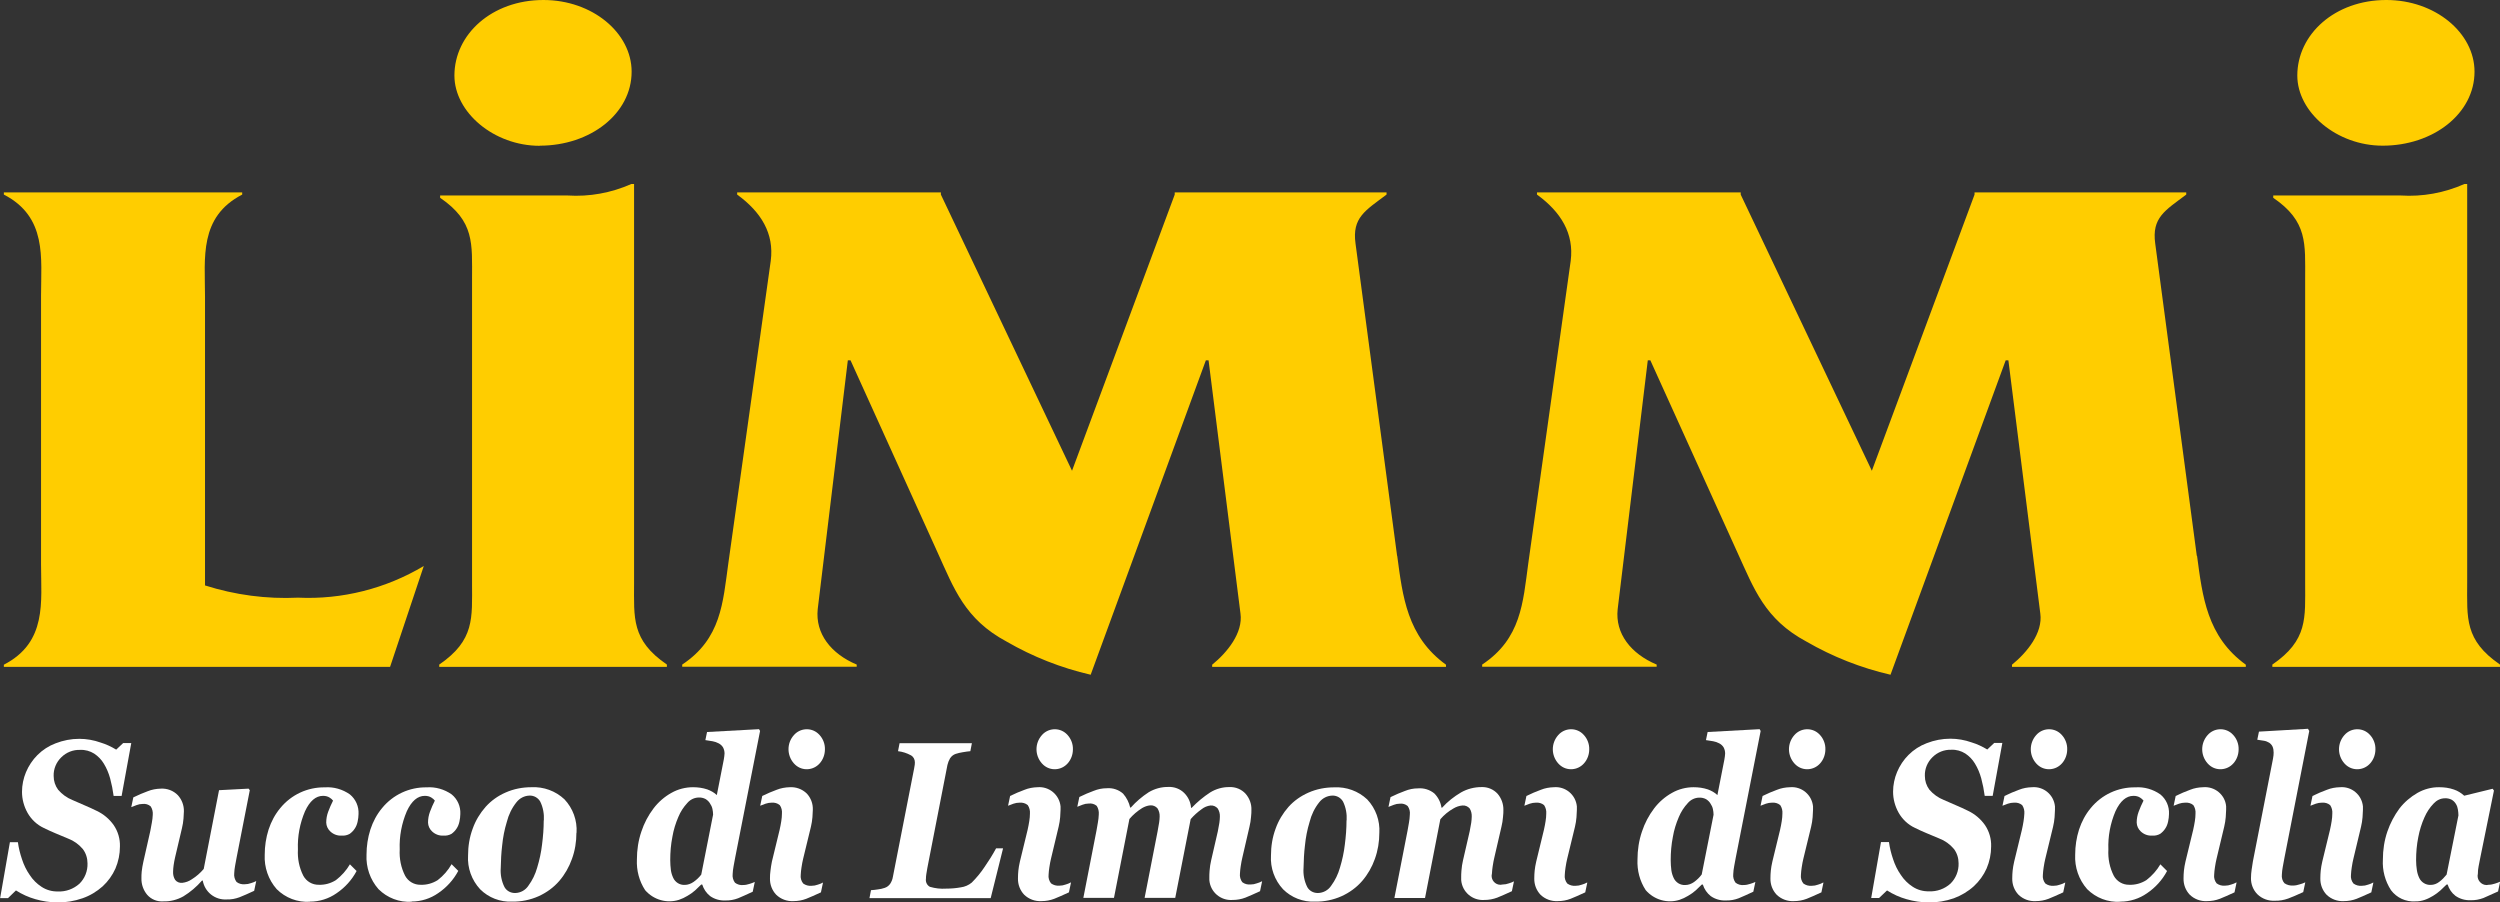
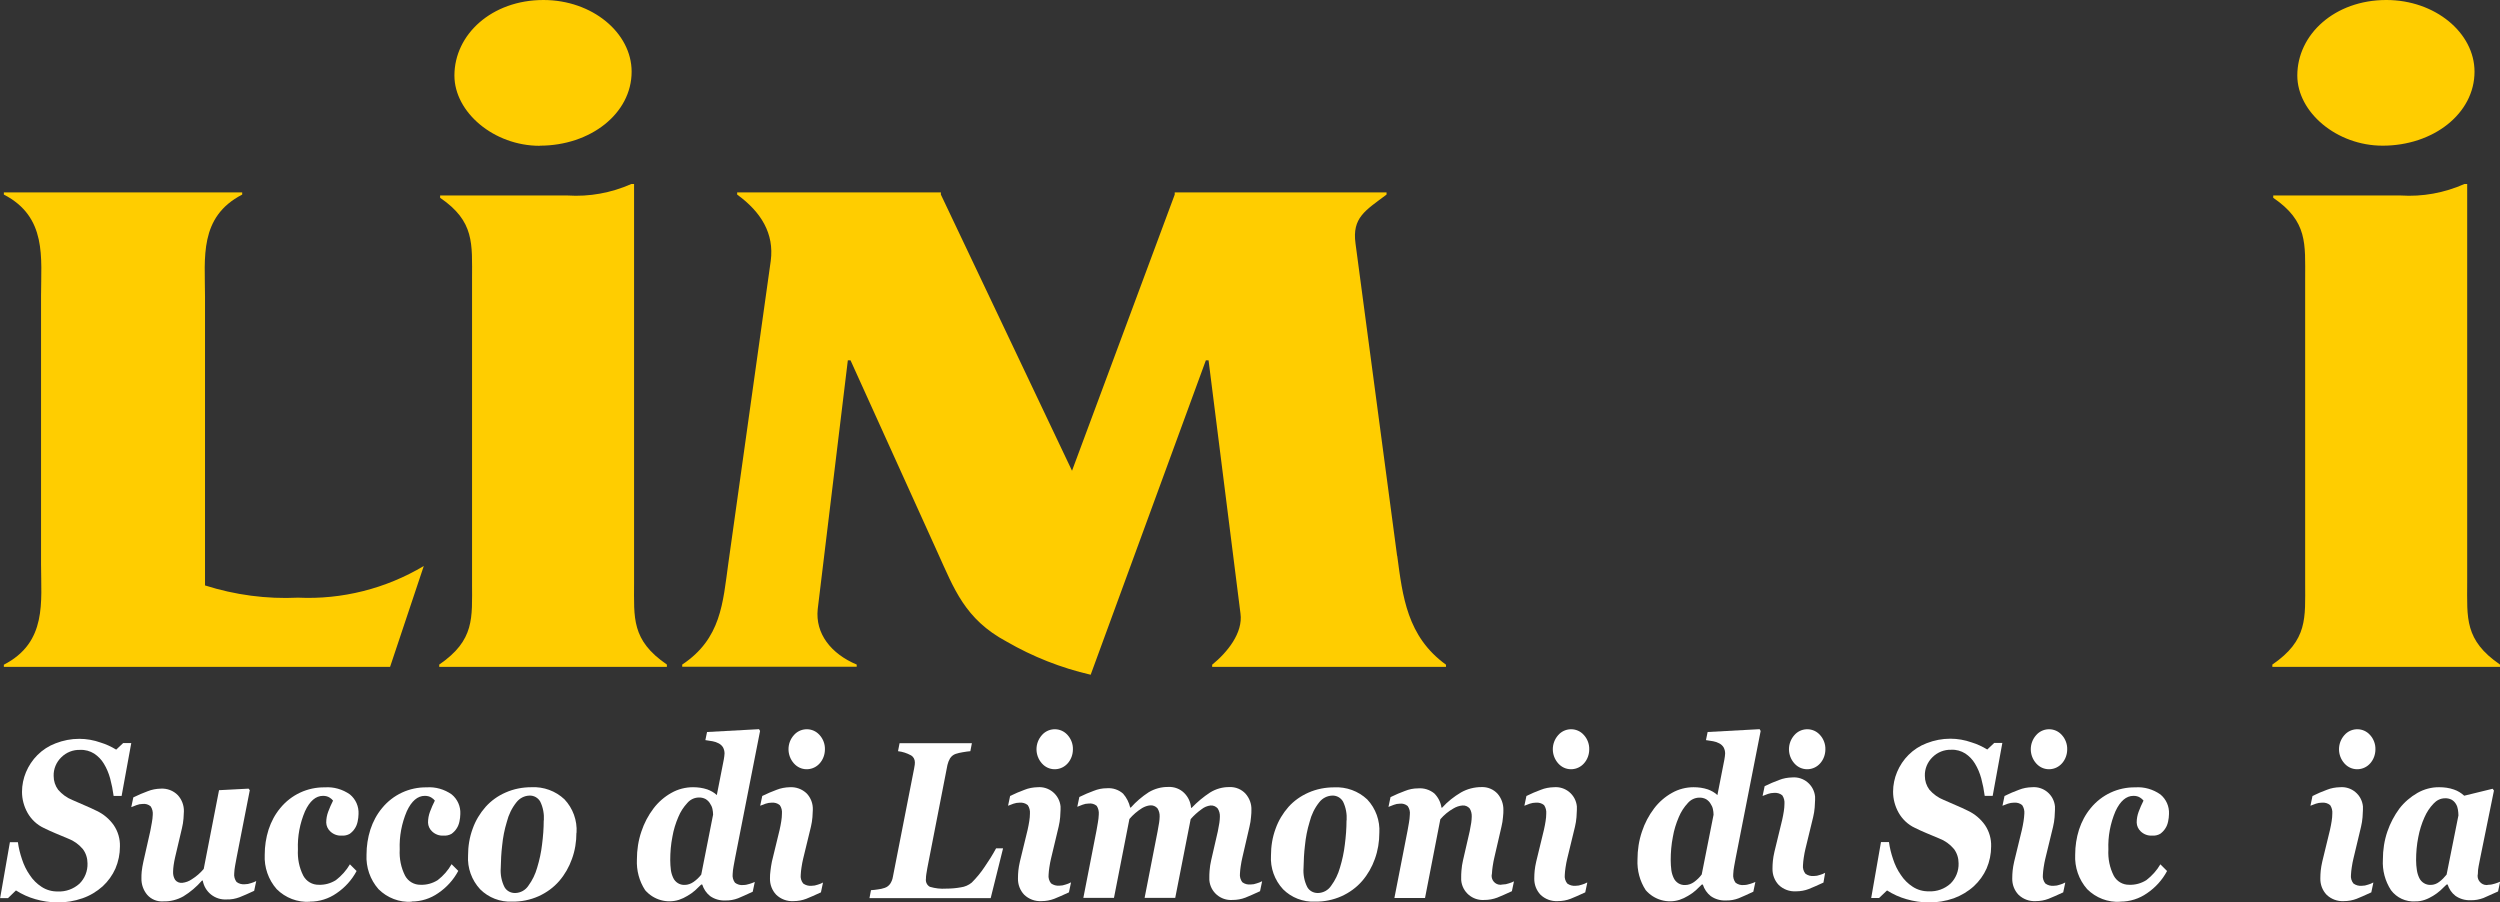
<svg xmlns="http://www.w3.org/2000/svg" id="Livello_2" viewBox="0 0 194.26 70.12">
  <rect x="0" y="0" width="194.26" height="70.12" fill="#333333" stroke="none" />
  <defs>
    <style>.cls-1{fill:#ffcd00;}.cls-1,.cls-2{stroke-width:0px;}.cls-2{fill:#fff;}</style>
  </defs>
  <g id="Livello_1-2">
    <path id="Tracciato_45" class="cls-1" d="M185.14,11.32c3.93,0,7.14-2.49,7.14-5.75,0-3.02-3.06-5.57-6.85-5.57-4.01,0-6.92,2.67-6.92,5.87,0,2.85,3.06,5.45,6.63,5.45" />
    <path id="Tracciato_46" class="cls-1" d="M41.94,11.32c3.93,0,7.14-2.49,7.14-5.75C49.08,2.55,46.02,0,42.23,0c-4.01,0-6.92,2.67-6.92,5.87,0,2.85,3.06,5.46,6.63,5.46" />
    <path id="Tracciato_47" class="cls-1" d="M15.93,45.49v-22.47c0-2.97-.48-6.16,2.89-7.9v-.17H.3v.17c3.37,1.74,2.89,4.93,2.89,7.84v20.9c0,2.91.48,6.05-2.89,7.79v.17h30.01l2.62-7.84c-2.95,1.76-6.35,2.62-9.77,2.46-2.45.12-4.9-.21-7.23-.95" />
    <path id="Tracciato_48" class="cls-1" d="M108.56,43.19l-3.23-24.26c-.28-2.02.76-2.57,2.41-3.81v-.17h-16.46v.17l-7.98,21.46-10.19-21.46v-.17h-15.83v.17c1.86,1.35,2.89,3.03,2.61,5.15l-3.3,23.53c-.42,3.03-.55,5.83-3.58,7.84v.17h13.56v-.17c-2-.84-3.23-2.41-3.03-4.31l2.34-19.33h.21l6.75,14.9c1.3,2.86,2.13,5.21,5.37,6.95,2.04,1.18,4.24,2.05,6.54,2.58l8.95-24.43h.21l2.48,19.67c.21,1.51-1.03,3.03-2.2,3.98v.17h18.17v-.17c-3.03-2.19-3.37-5.32-3.79-8.46" />
-     <path id="Tracciato_49" class="cls-1" d="M170.7,43.19l-3.23-24.26c-.28-2.02.76-2.57,2.41-3.81v-.17h-16.45v.17l-7.98,21.46-10.19-21.46v-.17h-15.83v.17c1.86,1.35,2.89,3.03,2.62,5.15l-3.3,23.53c-.41,3.03-.55,5.83-3.58,7.84v.17h13.56v-.17c-2-.84-3.24-2.41-3.03-4.31l2.34-19.33h.2l6.75,14.9c1.31,2.86,2.13,5.21,5.37,6.95,2.04,1.18,4.24,2.05,6.54,2.58l8.95-24.43h.21l2.48,19.67c.21,1.51-1.03,3.03-2.2,3.98v.17h18.17v-.17c-3.03-2.19-3.37-5.32-3.79-8.46" />
    <path id="Tracciato_50" class="cls-1" d="M191.71,45.3V14.3h-.22c-1.56.69-3.25,1-4.95.89h-9.9v.18c2.69,1.84,2.48,3.56,2.48,6.34v23.59c0,2.72.22,4.44-2.55,6.34v.18h17.69v-.18c-2.77-1.9-2.55-3.62-2.55-6.34" />
    <path id="Tracciato_51" class="cls-1" d="M49.27,45.3V14.3h-.22c-1.56.69-3.25,1-4.95.89h-9.9v.18c2.69,1.84,2.48,3.56,2.48,6.34v23.59c0,2.72.22,4.44-2.55,6.34v.18h17.69v-.18c-2.77-1.9-2.55-3.62-2.55-6.34" />
    <path id="Tracciato_52" class="cls-2" d="M4.46,70.12c-.58,0-1.16-.09-1.71-.25-.53-.15-1.04-.38-1.51-.68l-.62.6h-.61l.76-4.35h.62c.06.45.17.89.32,1.33.14.43.34.85.6,1.22.24.37.55.68.92.92.38.25.82.37,1.27.36.61.03,1.21-.19,1.67-.6.42-.41.65-.99.63-1.58,0-.4-.12-.79-.36-1.11-.31-.37-.7-.65-1.15-.82-.34-.14-.66-.28-.98-.41s-.61-.27-.9-.41c-.54-.25-.98-.67-1.27-1.18-.28-.5-.43-1.06-.43-1.63,0-.53.11-1.05.31-1.53.21-.5.51-.95.89-1.33.4-.4.88-.71,1.41-.91.59-.23,1.21-.35,1.84-.35.56,0,1.13.1,1.66.29.43.13.83.32,1.21.55l.54-.51h.63l-.75,4.11h-.62c-.06-.46-.15-.91-.27-1.36-.11-.4-.27-.79-.49-1.15-.19-.32-.45-.58-.75-.78-.32-.2-.7-.31-1.09-.29-.55-.02-1.08.19-1.47.58-.39.38-.61.91-.59,1.45,0,.39.12.76.35,1.07.3.35.69.63,1.12.8.3.13.61.27.94.41.33.14.64.28.94.43.53.25.98.63,1.32,1.11.33.49.5,1.07.48,1.66,0,.59-.12,1.17-.35,1.71-.23.52-.57.99-.99,1.38-.46.41-.99.73-1.57.93-.63.22-1.3.33-1.97.33" />
    <path id="Tracciato_53" class="cls-2" d="M15.74,68.43h-.05c-.42.48-.9.89-1.44,1.22-.48.27-1.03.41-1.58.39-.47.03-.93-.16-1.24-.52-.29-.35-.45-.8-.44-1.26,0-.18,0-.35.02-.53.03-.26.07-.51.13-.77l.54-2.39c.03-.16.07-.38.12-.65.04-.2.06-.4.07-.6.02-.23-.03-.46-.16-.66-.17-.15-.4-.22-.63-.19-.16,0-.32.03-.47.09-.16.06-.3.11-.41.16l.16-.76c.39-.19.76-.35,1.12-.48.32-.13.66-.19,1.01-.2.49-.03.98.15,1.33.51.31.34.48.79.47,1.25,0,.1-.01.29-.03.56-.02.25-.06.51-.12.75l-.53,2.25c-.05.21-.09.43-.12.64-.02.16-.04.33-.04.5-.01.22.04.44.16.63.13.17.34.25.55.23.27-.03.52-.12.75-.28.35-.22.65-.48.92-.8l1.19-6.12,2.3-.12.09.12-1.02,5.21c-.03.17-.07.38-.12.65-.04.2-.06.4-.07.6-.03.24.04.48.18.67.18.14.41.2.64.18.17,0,.33-.03.49-.09.14-.04.27-.09.4-.16l-.16.76c-.48.22-.85.39-1.14.5-.32.12-.65.18-.99.17-.92.06-1.73-.59-1.87-1.5" />
    <path id="Tracciato_54" class="cls-2" d="M24.08,70.07c-.96.06-1.9-.3-2.58-.98-.65-.74-.98-1.7-.93-2.68,0-.66.1-1.32.3-1.95.2-.61.5-1.18.91-1.67.85-1.04,2.12-1.63,3.46-1.61.69-.05,1.38.15,1.95.55.45.37.7.93.67,1.52,0,.2-.03.39-.07.59-.04.19-.11.38-.22.54-.1.16-.24.3-.39.41-.19.11-.42.16-.64.14-.32.02-.64-.1-.88-.33-.19-.18-.3-.42-.31-.68,0-.29.05-.57.15-.84.11-.3.24-.59.38-.87-.07-.09-.16-.17-.26-.23-.15-.1-.33-.14-.52-.14-.56,0-1.03.4-1.4,1.2-.4.94-.59,1.95-.55,2.97-.04.71.1,1.41.42,2.04.24.44.7.71,1.2.7.47.02.93-.11,1.33-.36.44-.34.81-.75,1.09-1.23l.52.52c-.37.7-.91,1.29-1.56,1.73-.6.42-1.32.65-2.06.65" />
    <path id="Tracciato_55" class="cls-2" d="M31.99,70.07c-.96.06-1.9-.3-2.58-.98-.65-.74-.98-1.7-.93-2.68,0-.66.1-1.32.3-1.95.2-.61.5-1.18.91-1.67.85-1.04,2.12-1.63,3.46-1.61.69-.05,1.38.15,1.95.55.45.37.7.93.67,1.52,0,.2-.03.39-.07.59-.04.19-.11.38-.22.54-.1.16-.24.3-.39.41-.19.11-.42.16-.64.14-.32.02-.64-.1-.88-.33-.19-.18-.3-.42-.31-.68,0-.29.05-.57.15-.84.11-.3.24-.59.38-.87-.07-.09-.16-.17-.26-.23-.15-.1-.33-.14-.52-.14-.56,0-1.03.4-1.4,1.2-.4.94-.59,1.95-.55,2.97-.04.71.1,1.41.42,2.04.24.44.7.71,1.2.7.47.02.93-.11,1.33-.36.44-.34.81-.76,1.08-1.24l.52.52c-.37.7-.91,1.29-1.56,1.73-.6.42-1.32.65-2.06.65" />
    <path id="Tracciato_56" class="cls-2" d="M44.79,64.71c0,.7-.11,1.39-.35,2.04-.22.62-.55,1.2-.98,1.7-.44.51-.99.91-1.61,1.19-.65.29-1.35.43-2.06.42-.93.04-1.83-.31-2.48-.96-.66-.71-1-1.66-.94-2.62,0-.71.11-1.42.36-2.09.22-.62.56-1.19,1-1.69.43-.48.96-.86,1.56-1.12.63-.28,1.31-.41,2-.41.95-.05,1.88.29,2.57.94.66.7,1,1.64.94,2.6M42.26,63.75c.03-.5-.06-1.01-.28-1.46-.17-.3-.49-.48-.83-.47-.4.01-.77.2-1.02.52-.36.45-.61.97-.75,1.53-.18.59-.3,1.2-.36,1.82-.07.58-.1,1.17-.11,1.75-.04.51.06,1.03.29,1.49.17.3.49.47.84.46.41-.01.79-.22,1.02-.57.31-.42.54-.9.68-1.4.18-.59.31-1.19.38-1.8.08-.62.13-1.25.13-1.88" />
    <path id="Tracciato_57" class="cls-2" d="M54.55,68.73h-.06c-.17.17-.33.32-.48.46-.18.16-.38.3-.59.42-.21.13-.43.23-.66.31-.95.3-1.98,0-2.63-.75-.46-.7-.68-1.54-.64-2.38,0-.74.11-1.48.35-2.18.21-.64.53-1.25.94-1.79.37-.49.85-.91,1.39-1.21.51-.29,1.09-.44,1.68-.44.38,0,.75.05,1.11.17.27.1.53.24.74.44l.54-2.75c.01-.08.03-.17.04-.26.01-.07.02-.15.02-.22,0-.17-.04-.33-.12-.48-.08-.13-.2-.24-.34-.31-.15-.08-.3-.13-.46-.16-.17-.03-.36-.06-.57-.09l.13-.63,4.04-.22.08.14-1.94,9.87c-.03.16-.07.38-.12.65-.04.2-.06.4-.07.6-.03.24.04.48.18.67.18.14.42.21.65.18.17,0,.33-.04.49-.09.14-.04.27-.09.4-.15l-.16.76c-.47.22-.85.39-1.14.51-.31.12-.65.18-.99.17-.42.02-.84-.1-1.18-.34-.29-.23-.5-.54-.61-.89M55.41,63.3c0-.15-.02-.29-.05-.44-.03-.15-.1-.3-.19-.43-.08-.14-.2-.25-.34-.34-.17-.09-.36-.13-.55-.12-.33.01-.64.16-.86.41-.3.32-.54.69-.71,1.1-.21.49-.37,1-.46,1.53-.12.6-.17,1.21-.17,1.83,0,.26.02.52.05.77.03.21.09.41.18.6.16.35.51.57.9.55.24,0,.48-.09.68-.23.23-.16.43-.35.6-.57l.92-4.66Z" />
    <path id="Tracciato_58" class="cls-2" d="M63.95,68.58l-.16.76c-.48.22-.86.39-1.14.5-.31.12-.65.18-.99.18-.5.03-.99-.15-1.35-.5-.32-.34-.49-.79-.48-1.26,0-.2.01-.41.04-.61.02-.2.06-.44.11-.7l.6-2.47c.05-.24.1-.46.13-.68.03-.19.05-.39.05-.58.02-.23-.03-.47-.17-.66-.18-.15-.41-.21-.63-.19-.16,0-.32.03-.47.08-.17.06-.3.11-.42.16l.16-.76c.39-.19.76-.35,1.12-.48.32-.13.67-.19,1.01-.2.49-.03.97.14,1.33.49.32.34.49.8.47,1.27,0,.1-.01.3-.03.57-.02.25-.06.5-.12.75l-.6,2.47c-.05.2-.09.42-.13.68-.03.19-.05.38-.06.58-.03.24.04.48.19.67.19.14.42.2.65.18.17,0,.33-.03.49-.09.14-.04.27-.09.39-.16M64.1,58.22c0,.41-.14.8-.41,1.1-.49.55-1.33.61-1.88.12-.04-.04-.08-.08-.12-.12-.56-.63-.56-1.58,0-2.2.48-.55,1.32-.61,1.87-.13.05.04.09.08.13.13.27.3.42.7.41,1.1" />
    <path id="Tracciato_59" class="cls-2" d="M77.94,65.93l-.96,3.86h-9.42l.12-.62c.18-.01.36-.03.54-.06.18-.02.36-.06.53-.12.18-.06.33-.18.43-.33.1-.16.17-.33.2-.52l1.65-8.42c.02-.12.04-.22.05-.3,0-.06.01-.12.01-.18,0-.23-.11-.44-.31-.55-.31-.17-.65-.28-1-.32l.12-.62h5.62l-.12.62c-.15.01-.35.04-.59.08-.19.03-.37.07-.55.13-.18.06-.34.19-.44.35-.09.16-.16.33-.2.51l-1.56,8c-.03.17-.06.33-.08.48-.02.12-.03.24-.03.36-.04.25.08.51.31.63.41.12.83.17,1.25.14.38,0,.77-.03,1.15-.1.31-.04.61-.17.85-.37.37-.37.71-.78,1-1.22.32-.46.62-.94.89-1.44h.53Z" />
    <path id="Tracciato_60" class="cls-2" d="M83.22,68.58l-.16.76c-.48.22-.86.39-1.14.5-.31.12-.65.18-.99.18-.5.03-.99-.15-1.35-.5-.32-.34-.49-.79-.48-1.26,0-.2.01-.41.03-.61.02-.2.06-.44.12-.7l.6-2.47c.05-.24.1-.46.13-.68.03-.19.05-.39.05-.58.02-.23-.04-.47-.17-.66-.18-.15-.41-.21-.64-.19-.16,0-.32.03-.47.08-.16.06-.3.11-.42.16l.16-.76c.39-.19.76-.35,1.12-.48.32-.13.66-.19,1.01-.2.9-.08,1.7.59,1.79,1.49,0,.09,0,.18,0,.26,0,.1-.01.3-.03.57-.02.25-.06.5-.12.75l-.59,2.47c-.05.2-.09.42-.13.68-.03.19-.05.38-.06.58-.03.24.04.48.19.67.19.14.42.2.65.18.17,0,.33-.03.49-.09.14-.04.27-.09.39-.16M83.37,58.22c0,.41-.14.8-.41,1.1-.49.55-1.33.61-1.88.12-.04-.04-.08-.08-.12-.12-.56-.63-.56-1.57,0-2.2.48-.55,1.32-.61,1.87-.13.05.04.09.08.13.13.27.3.42.7.41,1.1" />
    <path id="Tracciato_61" class="cls-2" d="M98.07,68.49l-.16.76c-.48.22-.86.39-1.14.5-.31.12-.65.18-.99.18-.93.07-1.74-.62-1.81-1.55,0-.07,0-.14,0-.21,0-.14,0-.31.02-.52.02-.27.06-.53.12-.79l.52-2.26c.05-.24.09-.46.12-.66.02-.16.04-.32.04-.48.01-.23-.05-.45-.17-.64-.14-.16-.35-.25-.56-.23-.25.03-.49.13-.69.29-.31.22-.6.48-.85.77l-1.2,6.12h-2.38l1.01-5.17c.05-.28.09-.51.12-.69.02-.15.04-.31.04-.46.01-.23-.05-.45-.17-.64-.14-.16-.35-.25-.57-.23-.22.02-.43.1-.62.21-.37.23-.71.52-.99.85l-1.2,6.13h-2.38l1.02-5.22c.03-.16.07-.37.11-.63.04-.21.06-.42.07-.63.02-.23-.03-.47-.16-.67-.18-.15-.4-.21-.63-.18-.16,0-.32.03-.47.09-.16.06-.3.11-.41.16l.16-.76c.39-.19.76-.35,1.12-.48.32-.13.66-.2,1.01-.2.46-.04.92.11,1.27.42.27.31.46.68.55,1.08h.05c.41-.46.88-.86,1.39-1.19.47-.28,1-.42,1.54-.41.45-.02.9.15,1.22.47.31.31.5.72.53,1.15h.05c.43-.45.91-.85,1.43-1.19.45-.28.98-.43,1.51-.42.47-.02.93.17,1.25.52.3.35.47.79.45,1.26,0,.13,0,.31-.03.55-.02.25-.06.51-.12.75l-.55,2.38c-.05.2-.09.42-.13.68-.03.19-.05.38-.06.58-.03.24.04.48.18.67.18.14.41.2.64.18.17,0,.33-.03.49-.09.14-.04.27-.09.4-.16" />
    <path id="Tracciato_62" class="cls-2" d="M107.18,64.71c0,.69-.11,1.38-.35,2.04-.22.62-.55,1.2-.98,1.7-.44.51-.99.91-1.61,1.19-.65.29-1.35.43-2.06.42-.93.04-1.83-.31-2.48-.96-.66-.71-1-1.66-.94-2.62,0-.71.11-1.42.36-2.09.22-.62.56-1.19,1-1.69.43-.48.96-.85,1.55-1.11.63-.28,1.31-.41,2-.41.95-.05,1.88.29,2.57.94.66.7,1,1.65.94,2.61M104.64,63.75c.03-.5-.06-1.01-.28-1.46-.17-.3-.49-.48-.83-.47-.4.01-.77.2-1.02.52-.36.45-.61.97-.75,1.53-.18.59-.3,1.2-.36,1.82-.07.58-.1,1.17-.11,1.75-.04.51.06,1.03.29,1.49.17.3.49.47.84.46.41-.01.79-.22,1.02-.57.31-.42.54-.9.68-1.4.18-.59.31-1.19.38-1.8.08-.62.13-1.25.13-1.88" />
    <path id="Tracciato_66" class="cls-2" d="M123.34,68.58l-.16.76c-.48.22-.86.39-1.14.5-.31.12-.65.18-.99.18-.5.03-.99-.15-1.35-.5-.32-.34-.49-.79-.48-1.26,0-.2.01-.41.03-.61.02-.2.06-.44.12-.7l.6-2.47c.05-.24.1-.46.13-.68.03-.19.05-.39.05-.58.02-.23-.04-.47-.17-.66-.18-.15-.41-.21-.64-.19-.16,0-.32.03-.47.08-.16.06-.3.11-.42.16l.16-.76c.39-.19.76-.35,1.12-.48.32-.13.66-.19,1.01-.2.9-.08,1.7.58,1.79,1.49,0,.09,0,.18,0,.27,0,.1-.01.3-.03.57-.02.25-.06.5-.12.75l-.6,2.47c-.05.2-.09.42-.13.68-.03.19-.05.38-.06.58-.03.24.04.48.19.67.19.14.42.2.65.18.17,0,.33-.03.49-.09.14-.04.27-.09.39-.16M123.49,58.22c0,.41-.14.8-.41,1.1-.49.55-1.33.61-1.88.12-.04-.04-.08-.08-.12-.12-.56-.63-.56-1.57,0-2.2.48-.55,1.32-.61,1.87-.13.05.04.09.08.13.13.27.3.42.7.41,1.1" />
    <path id="Tracciato_63" class="cls-2" d="M117.64,68.49l-.16.76c-.48.22-.86.39-1.14.5-.32.12-.65.18-.99.18-.93.07-1.74-.62-1.81-1.55,0-.07,0-.14,0-.21,0-.14,0-.31.02-.52.02-.27.06-.53.12-.79l.52-2.26c.05-.24.09-.46.12-.66.02-.16.04-.32.04-.48.01-.22-.04-.45-.16-.64-.14-.16-.35-.25-.56-.23-.25.02-.48.1-.7.23-.39.22-.73.5-1.02.84l-1.19,6.12h-2.38l1.02-5.22c.03-.16.07-.36.11-.62.04-.21.06-.42.07-.64.03-.24-.03-.47-.17-.67-.17-.14-.39-.21-.61-.18-.16,0-.32.03-.47.09-.16.06-.3.11-.41.16l.16-.76c.39-.19.76-.35,1.12-.48.32-.13.66-.2,1.01-.2.46-.04.91.1,1.27.39.3.3.5.69.56,1.11h.05c.42-.47.92-.86,1.46-1.18.49-.28,1.04-.42,1.6-.42.47-.02.93.17,1.25.52.3.35.46.8.45,1.26,0,.13,0,.31-.03.55-.02.25-.06.51-.12.75l-.55,2.38c-.05.2-.09.42-.13.68-.03.19-.05.38-.06.58-.1.37.12.75.49.85.11.03.23.03.34,0,.17,0,.33-.03.49-.09.14-.04.27-.09.4-.16" />
    <path id="Tracciato_65" class="cls-2" d="M132.3,68.73h-.06c-.17.17-.33.32-.48.46-.18.16-.38.3-.59.42-.21.13-.43.23-.66.31-.95.3-1.98,0-2.63-.75-.46-.7-.68-1.54-.64-2.38,0-.74.11-1.48.35-2.18.21-.64.53-1.25.94-1.79.37-.49.85-.91,1.39-1.21.51-.29,1.09-.44,1.68-.44.38,0,.75.05,1.11.17.27.1.53.24.74.44l.54-2.75c.01-.08.03-.17.04-.26.01-.07.02-.15.02-.22,0-.17-.04-.33-.12-.48-.08-.13-.2-.24-.34-.31-.15-.08-.3-.13-.46-.16-.17-.03-.36-.06-.57-.09l.13-.63,4.04-.22.08.14-1.94,9.87c-.03.16-.07.38-.12.65-.04.2-.06.4-.07.6-.03.24.04.48.18.67.18.14.42.21.65.18.17,0,.33-.04.49-.09.14-.04.27-.09.4-.15l-.16.76c-.47.22-.85.39-1.14.51-.31.12-.65.18-.99.17-.42.02-.84-.1-1.18-.34-.29-.23-.5-.54-.61-.89M133.15,63.31c0-.15-.02-.29-.05-.44-.03-.15-.1-.3-.19-.43-.08-.14-.2-.25-.34-.34-.17-.09-.36-.13-.55-.12-.33.01-.64.16-.86.41-.3.32-.54.69-.71,1.1-.21.49-.37,1-.46,1.53-.12.6-.17,1.21-.17,1.83,0,.26.02.52.05.77.03.21.09.41.18.6.16.35.51.57.9.55.24,0,.48-.09.68-.23.23-.17.43-.36.6-.59l.92-4.64Z" />
-     <path id="Tracciato_66-2" class="cls-2" d="M141.69,68.58l-.16.76c-.48.22-.86.39-1.14.5-.31.12-.65.18-.99.18-.5.03-.99-.15-1.35-.5-.32-.34-.49-.79-.48-1.26,0-.2.01-.41.03-.61.02-.2.06-.44.12-.7l.6-2.47c.05-.24.1-.46.13-.68.03-.19.05-.39.05-.58.02-.23-.04-.47-.17-.66-.18-.15-.41-.21-.64-.19-.16,0-.32.03-.47.08-.16.06-.3.11-.42.16l.16-.76c.39-.19.76-.35,1.12-.48.32-.13.66-.19,1.01-.2.9-.08,1.7.58,1.79,1.49,0,.09,0,.18,0,.27,0,.1-.01.3-.03.57-.02.25-.06.5-.12.75l-.6,2.47c-.05.2-.09.42-.13.68-.03.19-.05.38-.06.58-.03.24.04.48.19.67.19.14.42.2.65.18.17,0,.33-.03.49-.09.14-.04.27-.09.39-.16M141.84,58.22c0,.41-.14.8-.41,1.1-.49.55-1.33.61-1.88.12-.04-.04-.08-.08-.12-.12-.56-.63-.56-1.57,0-2.2.48-.55,1.32-.61,1.87-.13.05.04.09.08.13.13.27.3.42.7.41,1.1" />
+     <path id="Tracciato_66-2" class="cls-2" d="M141.69,68.58c-.48.22-.86.39-1.14.5-.31.12-.65.18-.99.18-.5.03-.99-.15-1.35-.5-.32-.34-.49-.79-.48-1.26,0-.2.01-.41.03-.61.02-.2.06-.44.12-.7l.6-2.47c.05-.24.1-.46.13-.68.03-.19.05-.39.05-.58.02-.23-.04-.47-.17-.66-.18-.15-.41-.21-.64-.19-.16,0-.32.03-.47.08-.16.06-.3.11-.42.16l.16-.76c.39-.19.76-.35,1.12-.48.32-.13.66-.19,1.01-.2.9-.08,1.7.58,1.79,1.49,0,.09,0,.18,0,.27,0,.1-.01.3-.03.57-.02.25-.06.5-.12.75l-.6,2.47c-.05.2-.09.42-.13.68-.03.19-.05.38-.06.58-.03.24.04.48.19.67.19.14.42.2.65.18.17,0,.33-.03.49-.09.14-.04.27-.09.39-.16M141.84,58.22c0,.41-.14.8-.41,1.1-.49.55-1.33.61-1.88.12-.04-.04-.08-.08-.12-.12-.56-.63-.56-1.57,0-2.2.48-.55,1.32-.61,1.87-.13.05.04.09.08.13.13.27.3.42.7.41,1.1" />
    <path id="Tracciato_67" class="cls-2" d="M149.85,70.12c-.58,0-1.16-.09-1.71-.25-.53-.15-1.04-.38-1.51-.68l-.62.59h-.61l.76-4.35h.62c.06.45.17.89.32,1.33.14.43.34.85.6,1.22.24.37.55.68.92.92.38.25.82.37,1.27.36.61.03,1.22-.19,1.67-.6.42-.41.65-.99.63-1.58,0-.4-.12-.79-.36-1.11-.31-.37-.7-.65-1.15-.82-.34-.14-.66-.28-.98-.41s-.61-.27-.9-.41c-.54-.25-.98-.67-1.27-1.18-.28-.5-.43-1.06-.43-1.63,0-.53.11-1.05.31-1.53.21-.5.51-.95.89-1.33.4-.4.88-.71,1.41-.91.59-.23,1.21-.35,1.84-.35.56,0,1.13.1,1.66.29.43.13.83.32,1.21.55l.54-.51h.63l-.75,4.11h-.62c-.06-.46-.15-.91-.27-1.36-.11-.4-.27-.79-.49-1.15-.19-.32-.45-.58-.75-.78-.32-.2-.7-.31-1.08-.29-.55-.02-1.08.19-1.47.58-.39.38-.61.91-.59,1.45,0,.39.12.76.35,1.07.3.35.69.63,1.12.8.3.13.61.27.94.41.33.14.64.28.94.43.53.25.98.63,1.32,1.11.33.49.5,1.07.48,1.66,0,.59-.12,1.17-.35,1.71-.23.52-.57.99-.99,1.38-.45.41-.99.73-1.56.94-.63.22-1.3.33-1.97.33" />
    <path id="Tracciato_68" class="cls-2" d="M160.48,68.58l-.16.76c-.48.22-.86.39-1.14.5-.31.12-.65.18-.99.18-.5.03-.99-.15-1.35-.5-.32-.34-.49-.79-.48-1.26,0-.2.01-.41.03-.61.02-.2.06-.44.12-.7l.6-2.47c.05-.24.1-.46.13-.68.03-.19.05-.39.06-.58.02-.23-.04-.47-.17-.66-.18-.15-.41-.21-.64-.19-.16,0-.32.03-.47.08-.16.06-.3.11-.42.16l.16-.76c.39-.19.76-.35,1.12-.48.32-.13.66-.19,1.01-.2.9-.08,1.7.58,1.79,1.49,0,.09,0,.18,0,.27,0,.1-.01.3-.03.57-.02.25-.06.5-.12.75l-.6,2.47c-.05.2-.09.42-.13.68-.03.19-.05.38-.06.58-.03.24.04.48.19.67.19.14.42.2.65.18.17,0,.33-.03.49-.09.14-.04.27-.09.39-.16M160.63,58.22c0,.41-.14.8-.41,1.1-.49.55-1.33.61-1.88.12-.04-.04-.08-.08-.12-.12-.56-.63-.56-1.57,0-2.2.48-.55,1.32-.61,1.87-.13.05.04.09.08.13.13.27.3.42.7.41,1.1" />
    <path id="Tracciato_69" class="cls-2" d="M164.76,70.07c-.96.06-1.9-.3-2.58-.98-.65-.74-.98-1.7-.93-2.68,0-.66.1-1.32.3-1.95.2-.61.5-1.18.91-1.67.85-1.04,2.12-1.63,3.46-1.61.69-.05,1.38.15,1.95.55.45.37.7.93.67,1.52,0,.2-.03.39-.07.59-.04.19-.11.38-.22.54-.1.16-.24.3-.39.41-.19.11-.42.16-.64.14-.32.02-.64-.1-.88-.33-.19-.18-.3-.42-.31-.68,0-.29.05-.57.15-.84.11-.3.24-.59.38-.87-.07-.09-.16-.17-.26-.23-.15-.1-.33-.14-.52-.14-.56,0-1.03.4-1.4,1.2-.4.94-.59,1.95-.55,2.97-.04.71.1,1.41.42,2.04.24.44.7.71,1.2.7.47.02.93-.11,1.33-.36.44-.34.81-.75,1.09-1.23l.52.52c-.37.7-.91,1.29-1.56,1.73-.6.42-1.32.65-2.06.65" />
-     <path id="Tracciato_70" class="cls-2" d="M173.79,68.58l-.16.76c-.48.22-.86.39-1.14.5-.31.12-.65.18-.99.18-.5.03-.99-.15-1.35-.5-.32-.34-.49-.79-.48-1.26,0-.2.01-.41.03-.61.02-.2.06-.44.12-.7l.6-2.47c.05-.24.1-.46.13-.68.03-.19.05-.39.05-.58.02-.23-.04-.47-.17-.66-.18-.15-.41-.21-.64-.19-.16,0-.32.03-.47.08-.16.06-.3.11-.42.16l.16-.76c.39-.19.76-.35,1.12-.48.32-.13.66-.19,1.01-.2.9-.08,1.71.58,1.79,1.48,0,.09,0,.18,0,.27,0,.1-.01.3-.03.57-.02.25-.06.5-.12.75l-.59,2.47c-.05.2-.09.42-.13.68-.03.19-.05.38-.06.58-.03.24.04.48.19.67.19.14.42.2.65.18.17,0,.33-.03.49-.09.14-.04.27-.09.39-.16M173.95,58.22c0,.41-.14.8-.41,1.1-.49.55-1.33.61-1.88.12-.04-.04-.08-.08-.12-.12-.56-.63-.56-1.57,0-2.2.48-.55,1.32-.61,1.87-.13.05.04.09.08.13.13.27.3.42.7.41,1.1" />
-     <path id="Tracciato_71" class="cls-2" d="M179.44,56.79l-1.94,9.92c-.03.17-.07.38-.12.65-.04.2-.06.4-.07.6-.03.24.04.49.2.67.2.14.45.2.69.18.17,0,.33-.04.49-.09.15-.04.3-.09.44-.16l-.16.76c-.48.22-.87.39-1.17.5-.33.12-.68.18-1.03.17-.5.03-1-.15-1.36-.5-.33-.33-.51-.79-.5-1.26,0-.22.02-.44.05-.65.03-.23.07-.44.1-.65l1.56-7.97c.02-.1.03-.19.04-.27s.01-.15.01-.21c0-.17-.02-.33-.09-.48-.06-.12-.15-.22-.26-.29-.12-.07-.26-.13-.4-.15-.15-.03-.32-.05-.52-.08l.13-.63,3.81-.22.08.14Z" />
    <path id="Tracciato_72" class="cls-2" d="M184.42,68.58l-.16.76c-.48.22-.86.39-1.14.5-.31.12-.65.18-.99.18-.5.03-.99-.15-1.35-.5-.32-.34-.49-.79-.48-1.26,0-.2.01-.41.03-.61.02-.2.06-.44.12-.7l.6-2.47c.05-.24.1-.46.13-.68.03-.19.05-.39.05-.58.02-.23-.04-.47-.17-.66-.18-.15-.41-.21-.64-.19-.16,0-.32.03-.47.08-.16.06-.3.11-.42.16l.16-.76c.39-.19.76-.35,1.12-.48.32-.13.66-.19,1.01-.2.9-.08,1.7.58,1.79,1.49,0,.09,0,.18,0,.27,0,.1-.01.3-.03.57-.02.25-.06.5-.12.75l-.59,2.47c-.05.2-.09.42-.13.68-.03.19-.05.38-.06.58-.03.24.04.48.19.67.19.14.42.2.65.18.17,0,.33-.03.49-.09.14-.04.27-.09.39-.16M184.58,58.22c0,.41-.14.8-.41,1.1-.49.55-1.33.61-1.88.12-.04-.04-.08-.08-.12-.12-.56-.63-.56-1.57,0-2.2.48-.55,1.32-.61,1.87-.13.05.04.09.08.13.13.27.3.42.7.41,1.1" />
    <path id="Tracciato_73" class="cls-2" d="M190.17,68.73h-.06c-.17.17-.33.32-.48.46-.18.16-.37.3-.57.42-.2.12-.41.23-.64.31-.24.08-.49.13-.74.12-.74.05-1.45-.28-1.89-.87-.46-.71-.68-1.54-.63-2.38,0-.74.11-1.48.35-2.18.22-.64.54-1.25.94-1.79.38-.49.86-.9,1.4-1.21.51-.29,1.1-.45,1.69-.44.39,0,.77.05,1.14.18.3.1.57.27.8.48l2.21-.54.1.14-1.06,5.21c-.04.18-.08.4-.13.66-.04.2-.06.4-.06.6-.09.37.14.75.51.85.11.03.22.03.33,0,.17,0,.33-.04.49-.09.14-.04.27-.09.4-.15l-.16.76c-.48.22-.86.39-1.14.51-.32.12-.65.18-.99.17-.42.02-.84-.1-1.18-.34-.29-.22-.5-.53-.61-.89M191.03,63.35c0-.15-.02-.3-.04-.44-.02-.15-.07-.3-.15-.43-.08-.14-.2-.26-.34-.34-.16-.08-.34-.12-.52-.11-.34,0-.65.16-.88.41-.3.31-.54.68-.71,1.07-.22.49-.38,1.01-.48,1.54-.12.59-.17,1.19-.17,1.79,0,.26.02.52.06.77.03.21.09.41.18.6.16.35.52.57.9.55.24,0,.47-.09.65-.23.22-.16.41-.36.58-.57l.92-4.6Z" />
  </g>
</svg>